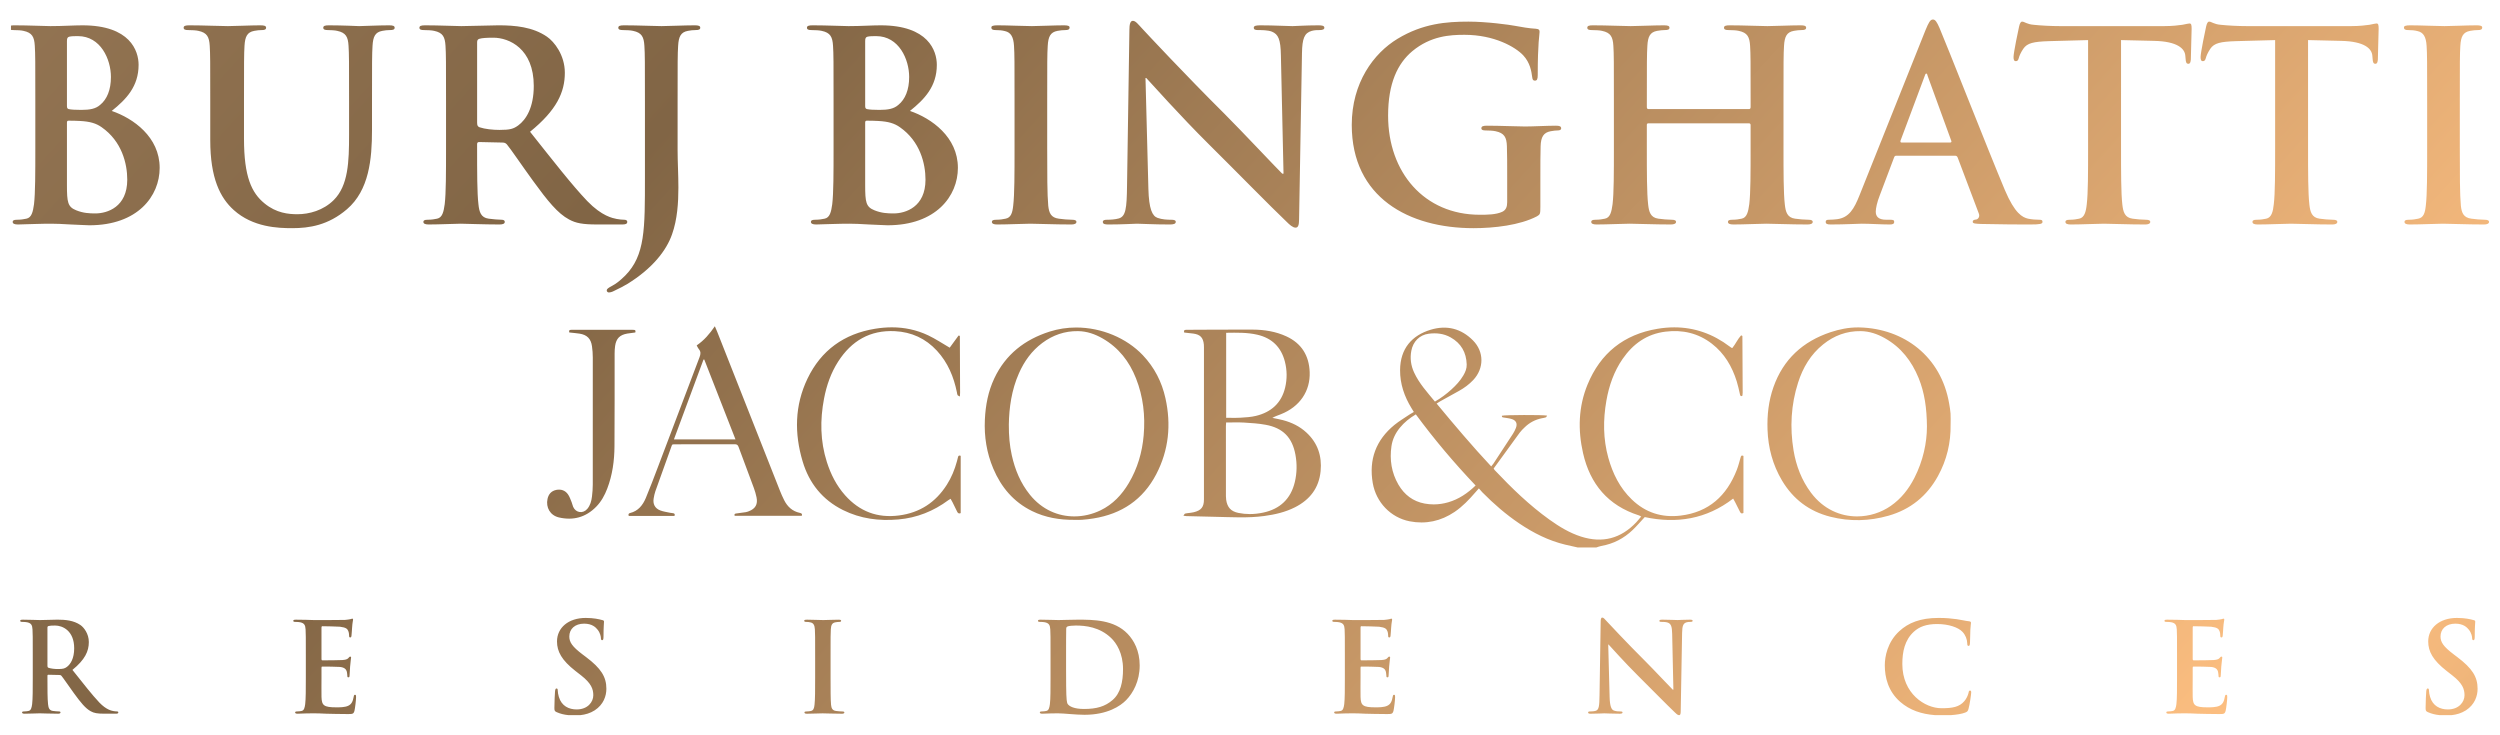
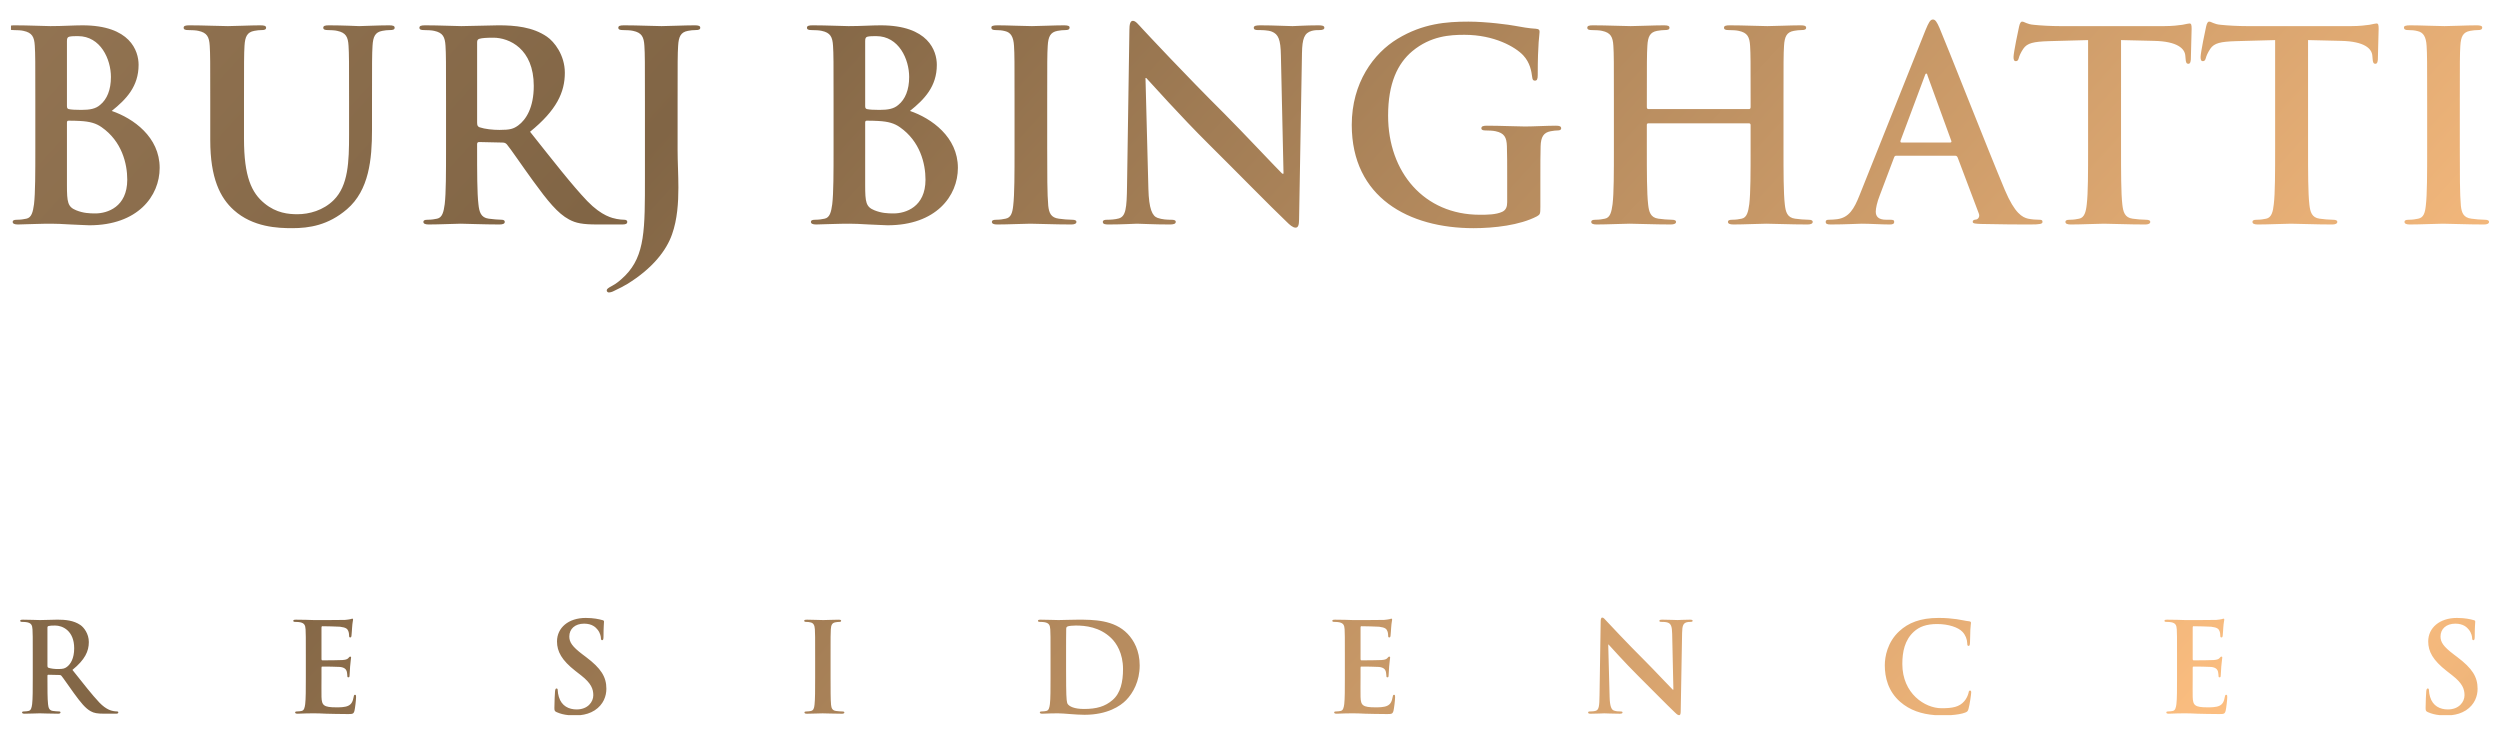
<svg xmlns="http://www.w3.org/2000/svg" xmlns:xlink="http://www.w3.org/1999/xlink" version="1.1" id="Layer_1" x="0px" y="0px" width="255.223px" height="75px" viewBox="0 0 255.223 75" enable-background="new 0 0 255.223 75" xml:space="preserve">
  <g>
    <defs>
      <path id="SVGID_1_" d="M4.956,68.177c-0.089-0.04-0.113-0.089-0.113-0.229v-3.86c0-0.103,0.024-0.153,0.113-0.177    c0.129-0.039,0.355-0.051,0.673-0.051c0.75,0,1.944,0.519,1.944,2.322c0,1.04-0.368,1.625-0.749,1.905    c-0.229,0.165-0.395,0.214-0.903,0.214C5.604,68.302,5.223,68.264,4.956,68.177 M4.08,63.302c-0.266,0-1.065-0.039-1.737-0.039    c-0.192,0-0.281,0.024-0.281,0.115c0,0.088,0.077,0.111,0.217,0.111c0.176,0,0.392,0.014,0.494,0.04    c0.42,0.091,0.521,0.294,0.545,0.724c0.027,0.407,0.027,0.762,0.027,2.689v2.234c0,1.169,0,2.171-0.064,2.708    c-0.051,0.367-0.114,0.645-0.367,0.696c-0.115,0.023-0.268,0.051-0.459,0.051c-0.152,0-0.202,0.036-0.202,0.1    c0,0.092,0.09,0.131,0.254,0.131c0.508,0,1.307-0.039,1.549-0.039c0.19,0,1.13,0.039,1.865,0.039c0.165,0,0.254-0.039,0.254-0.131    c0-0.063-0.051-0.1-0.151-0.1c-0.152,0-0.432-0.027-0.623-0.051c-0.381-0.052-0.457-0.329-0.496-0.696    c-0.062-0.537-0.062-1.539-0.062-2.718v-0.179c0-0.077,0.038-0.102,0.101-0.102l1.106,0.024c0.088,0,0.164,0.013,0.227,0.091    c0.165,0.189,0.75,1.054,1.256,1.75c0.712,0.979,1.194,1.574,1.74,1.868c0.33,0.18,0.648,0.242,1.358,0.242h1.207    c0.152,0,0.241-0.03,0.241-0.131c0-0.063-0.05-0.1-0.153-0.1c-0.102,0-0.216-0.012-0.355-0.036    c-0.189-0.04-0.712-0.13-1.422-0.865c-0.749-0.789-1.624-1.917-2.755-3.338c1.283-1.044,1.675-1.905,1.675-2.844    c0-0.851-0.507-1.498-0.863-1.74c-0.685-0.469-1.536-0.546-2.334-0.546C5.477,63.263,4.512,63.302,4.08,63.302 M84.055,63.302    c-0.368,0-1.167-0.039-1.65-0.039c-0.202,0-0.304,0.024-0.304,0.102c0,0.102,0.075,0.125,0.202,0.125    c0.154,0,0.317,0.014,0.457,0.053c0.28,0.063,0.407,0.281,0.431,0.711c0.026,0.407,0.026,0.762,0.026,2.689v2.234    c0,1.233,0,2.234-0.063,2.771c-0.038,0.366-0.114,0.582-0.368,0.634c-0.116,0.023-0.268,0.051-0.457,0.051    c-0.153,0-0.203,0.036-0.203,0.1c0,0.092,0.088,0.131,0.253,0.131c0.509,0,1.308-0.039,1.599-0.039    c0.345,0,1.145,0.039,1.981,0.039c0.14,0,0.242-0.039,0.242-0.131c0-0.063-0.064-0.1-0.204-0.1c-0.189,0-0.469-0.027-0.647-0.051    c-0.381-0.052-0.469-0.279-0.508-0.623c-0.05-0.547-0.05-1.548-0.05-2.781v-2.234c0-1.928,0-2.282,0.025-2.689    c0.025-0.444,0.127-0.661,0.47-0.724c0.152-0.026,0.254-0.04,0.38-0.04c0.129,0,0.204-0.023,0.204-0.125    c0-0.077-0.103-0.102-0.266-0.102C85.124,63.263,84.374,63.302,84.055,63.302 M109,71.871c-0.102-0.141-0.128-0.649-0.139-0.967    c-0.013-0.238-0.026-1.22-0.026-2.563v-1.602c0-1.001,0-2.104,0.013-2.538c0-0.138,0.038-0.202,0.152-0.252    c0.101-0.054,0.571-0.089,0.825-0.089c0.99,0,2.437,0.151,3.604,1.269c0.547,0.521,1.22,1.563,1.22,3.173    c0,1.309-0.254,2.466-1.066,3.162c-0.761,0.658-1.625,0.914-2.92,0.914C109.659,72.378,109.164,72.113,109,71.871 M108.073,63.302    c-0.356,0-1.156-0.039-1.83-0.039c-0.19,0-0.278,0.024-0.278,0.115c0,0.088,0.078,0.111,0.216,0.111    c0.178,0,0.392,0.014,0.494,0.04c0.419,0.091,0.521,0.294,0.547,0.724c0.026,0.407,0.026,0.762,0.026,2.689v2.234    c0,1.169,0,2.171-0.065,2.708c-0.05,0.367-0.113,0.645-0.366,0.696c-0.115,0.023-0.268,0.051-0.458,0.051    c-0.153,0-0.204,0.036-0.204,0.1c0,0.092,0.088,0.131,0.254,0.131c0.254,0,0.583-0.03,0.876-0.03    c0.306-0.009,0.585-0.009,0.724-0.009c0.317,0,0.762,0.039,1.243,0.075c0.483,0.035,1.004,0.075,1.461,0.075    c2.349,0,3.668-0.899,4.251-1.496c0.712-0.726,1.385-1.941,1.385-3.544c0-1.51-0.597-2.563-1.231-3.226    c-1.384-1.445-3.504-1.445-5.092-1.445C109.265,63.263,108.465,63.302,108.073,63.302 M35.768,63.212    c-0.103,0.026-0.306,0.051-0.548,0.075c-0.239,0.015-2.767,0.015-3.173,0.015c-0.179,0-0.468-0.015-0.8-0.025    c-0.317,0-0.685-0.014-1.028-0.014c-0.189,0-0.279,0.024-0.279,0.115c0,0.088,0.077,0.111,0.216,0.111    c0.177,0,0.393,0.014,0.494,0.04c0.42,0.091,0.521,0.294,0.547,0.724c0.025,0.407,0.025,0.762,0.025,2.689v2.234    c0,1.169,0,2.171-0.065,2.708c-0.05,0.367-0.112,0.645-0.366,0.696c-0.114,0.023-0.266,0.051-0.458,0.051    c-0.151,0-0.203,0.036-0.203,0.1c0,0.092,0.089,0.131,0.254,0.131c0.255,0,0.584-0.03,0.875-0.03    c0.306-0.009,0.585-0.009,0.725-0.009c0.379,0,0.775,0.009,1.319,0.039c0.546,0.01,1.245,0.036,2.199,0.036    c0.479,0,0.595,0,0.684-0.332c0.063-0.253,0.165-1.117,0.165-1.407c0-0.126,0-0.229-0.102-0.229c-0.089,0-0.115,0.05-0.138,0.189    c-0.09,0.521-0.244,0.789-0.573,0.938c-0.33,0.155-0.863,0.155-1.193,0.155c-1.295,0-1.497-0.192-1.524-1.067    c-0.011-0.367,0-1.535,0-1.969v-1c0-0.078,0.013-0.126,0.077-0.126c0.305,0,1.561,0.009,1.802,0.037    c0.471,0.049,0.649,0.243,0.712,0.494c0.037,0.164,0.037,0.329,0.05,0.458c0,0.063,0.025,0.111,0.114,0.111    c0.115,0,0.115-0.138,0.115-0.24c0-0.087,0.037-0.597,0.051-0.852c0.05-0.645,0.101-0.846,0.101-0.924    c0-0.077-0.038-0.102-0.088-0.102c-0.064,0-0.115,0.063-0.203,0.164c-0.116,0.127-0.305,0.165-0.61,0.189    c-0.292,0.027-1.752,0.027-2.031,0.027c-0.077,0-0.09-0.052-0.09-0.139v-3.213c0-0.09,0.027-0.129,0.09-0.129    c0.253,0,1.585,0.028,1.801,0.051c0.637,0.078,0.762,0.229,0.852,0.457c0.062,0.154,0.076,0.368,0.076,0.458    c0,0.114,0.025,0.181,0.115,0.181c0.088,0,0.112-0.078,0.125-0.142c0.027-0.153,0.051-0.711,0.065-0.84    c0.036-0.582,0.1-0.735,0.1-0.823c0-0.064-0.011-0.115-0.076-0.115C35.906,63.161,35.829,63.2,35.768,63.212 M141.843,63.212    c-0.102,0.026-0.306,0.051-0.547,0.075c-0.242,0.015-2.769,0.015-3.176,0.015c-0.178,0-0.468-0.015-0.799-0.025    c-0.317,0-0.686-0.014-1.028-0.014c-0.189,0-0.279,0.024-0.279,0.115c0,0.088,0.076,0.111,0.216,0.111    c0.178,0,0.396,0.014,0.495,0.04c0.419,0.091,0.522,0.294,0.547,0.724c0.024,0.407,0.024,0.762,0.024,2.689v2.234    c0,1.169,0,2.171-0.063,2.708c-0.05,0.367-0.114,0.645-0.365,0.696c-0.117,0.023-0.269,0.051-0.46,0.051    c-0.151,0-0.204,0.036-0.204,0.1c0,0.092,0.09,0.131,0.257,0.131c0.253,0,0.583-0.03,0.875-0.03    c0.306-0.009,0.583-0.009,0.723-0.009c0.379,0,0.774,0.009,1.32,0.039c0.546,0.01,1.245,0.036,2.196,0.036    c0.483,0,0.596,0,0.686-0.332c0.063-0.253,0.165-1.117,0.165-1.407c0-0.126,0-0.229-0.102-0.229c-0.091,0-0.114,0.05-0.139,0.189    c-0.09,0.521-0.242,0.789-0.572,0.938c-0.331,0.155-0.864,0.155-1.192,0.155c-1.295,0-1.499-0.192-1.523-1.067    c-0.014-0.367,0-1.535,0-1.969v-1c0-0.078,0.013-0.126,0.075-0.126c0.307,0,1.563,0.009,1.803,0.037    c0.472,0.049,0.648,0.243,0.711,0.494c0.036,0.164,0.036,0.329,0.052,0.458c0,0.063,0.024,0.111,0.114,0.111    c0.113,0,0.113-0.138,0.113-0.24c0-0.087,0.039-0.597,0.051-0.852c0.051-0.645,0.103-0.846,0.103-0.924    c0-0.077-0.039-0.102-0.09-0.102c-0.063,0-0.114,0.063-0.204,0.164c-0.112,0.127-0.303,0.165-0.609,0.189    c-0.29,0.027-1.75,0.027-2.031,0.027c-0.074,0-0.087-0.052-0.087-0.139v-3.213c0-0.09,0.024-0.129,0.087-0.129    c0.255,0,1.588,0.028,1.805,0.051c0.635,0.078,0.761,0.229,0.851,0.457c0.063,0.154,0.075,0.368,0.075,0.458    c0,0.114,0.027,0.181,0.114,0.181c0.09,0,0.114-0.078,0.128-0.142c0.023-0.153,0.051-0.711,0.063-0.84    c0.039-0.582,0.102-0.735,0.102-0.823c0-0.064-0.014-0.115-0.076-0.115C141.98,63.161,141.907,63.2,141.843,63.212     M226.797,63.212c-0.102,0.026-0.306,0.051-0.548,0.075c-0.241,0.015-2.768,0.015-3.174,0.015c-0.177,0-0.47-0.015-0.799-0.025    c-0.319,0-0.686-0.014-1.029-0.014c-0.19,0-0.279,0.024-0.279,0.115c0,0.088,0.076,0.111,0.215,0.111    c0.178,0,0.396,0.014,0.497,0.04c0.419,0.091,0.52,0.294,0.546,0.724c0.025,0.407,0.025,0.762,0.025,2.689v2.234    c0,1.169,0,2.171-0.063,2.708c-0.052,0.367-0.117,0.645-0.368,0.696c-0.116,0.023-0.269,0.051-0.46,0.051    c-0.15,0-0.202,0.036-0.202,0.1c0,0.092,0.089,0.131,0.257,0.131c0.251,0,0.582-0.03,0.874-0.03    c0.305-0.009,0.584-0.009,0.724-0.009c0.38,0,0.774,0.009,1.32,0.039c0.546,0.01,1.245,0.036,2.195,0.036    c0.482,0,0.598,0,0.686-0.332c0.063-0.253,0.165-1.117,0.165-1.407c0-0.126,0-0.229-0.102-0.229c-0.09,0-0.113,0.05-0.14,0.189    c-0.089,0.521-0.24,0.789-0.57,0.938c-0.331,0.155-0.863,0.155-1.193,0.155c-1.295,0-1.499-0.192-1.523-1.067    c-0.014-0.367,0-1.535,0-1.969v-1c0-0.078,0.013-0.126,0.075-0.126c0.306,0,1.563,0.009,1.801,0.037    c0.473,0.049,0.649,0.243,0.712,0.494c0.039,0.164,0.039,0.329,0.053,0.458c0,0.063,0.023,0.111,0.113,0.111    c0.114,0,0.114-0.138,0.114-0.24c0-0.087,0.038-0.597,0.05-0.852c0.053-0.645,0.103-0.846,0.103-0.924    c0-0.077-0.038-0.102-0.089-0.102c-0.063,0-0.115,0.063-0.203,0.164c-0.113,0.127-0.305,0.165-0.61,0.189    c-0.29,0.027-1.75,0.027-2.031,0.027c-0.074,0-0.087-0.052-0.087-0.139v-3.213c0-0.09,0.024-0.129,0.087-0.129    c0.255,0,1.587,0.028,1.804,0.051c0.635,0.078,0.762,0.229,0.851,0.457c0.063,0.154,0.075,0.368,0.075,0.458    c0,0.114,0.028,0.181,0.115,0.181c0.089,0,0.115-0.078,0.127-0.142c0.024-0.153,0.052-0.711,0.063-0.84    c0.038-0.582,0.103-0.735,0.103-0.823c0-0.064-0.013-0.115-0.076-0.115C226.934,63.161,226.859,63.2,226.797,63.212     M56.864,65.485c0,1.026,0.482,1.918,1.878,3.01l0.586,0.456c1.051,0.824,1.242,1.409,1.242,2.029c0,0.673-0.558,1.446-1.7,1.446    c-0.787,0-1.536-0.339-1.816-1.281c-0.063-0.215-0.113-0.479-0.113-0.646c0-0.103-0.013-0.215-0.128-0.215    c-0.103,0-0.138,0.14-0.152,0.329c-0.012,0.202-0.064,0.966-0.064,1.663c0,0.279,0.038,0.344,0.242,0.431    c0.37,0.165,0.755,0.258,1.195,0.301h1.216c0.498-0.054,1-0.195,1.461-0.49c0.913-0.598,1.193-1.474,1.193-2.208    c0-1.206-0.545-2.082-2.082-3.237l-0.356-0.268c-1.053-0.8-1.346-1.245-1.346-1.826c0-0.764,0.572-1.311,1.511-1.311    c0.826,0,1.193,0.383,1.384,0.624c0.266,0.33,0.33,0.723,0.33,0.837c0,0.153,0.039,0.228,0.128,0.228    c0.1,0,0.138-0.102,0.138-0.378c0-0.993,0.051-1.358,0.051-1.522c0-0.092-0.063-0.13-0.177-0.154    c-0.331-0.09-0.864-0.219-1.689-0.219C58.032,63.083,56.864,64.088,56.864,65.485 M193.903,64.432    c-1.219,1.117-1.485,2.613-1.485,3.479c0,1.231,0.329,2.654,1.575,3.743c0.973,0.847,2.164,1.248,3.557,1.354h1.618    c0.571-0.041,1.12-0.125,1.463-0.263c0.217-0.087,0.267-0.149,0.33-0.367c0.128-0.431,0.278-1.537,0.278-1.688    c0-0.102-0.024-0.19-0.113-0.19c-0.102,0-0.127,0.051-0.165,0.253c-0.05,0.229-0.215,0.596-0.433,0.838    c-0.507,0.585-1.192,0.712-2.321,0.712c-1.702,0-4-1.5-4-4.519c0-1.232,0.243-2.438,1.17-3.287    c0.557-0.511,1.28-0.789,2.386-0.789c1.168,0,2.156,0.344,2.576,0.789c0.317,0.328,0.482,0.773,0.494,1.164    c0,0.18,0.026,0.281,0.128,0.281c0.115,0,0.141-0.102,0.152-0.292c0.025-0.255,0.013-0.951,0.039-1.373    c0.023-0.444,0.063-0.594,0.063-0.695c0-0.078-0.051-0.141-0.19-0.154c-0.381-0.038-0.785-0.15-1.269-0.215    c-0.585-0.075-1.056-0.129-1.841-0.129C196.023,63.083,194.818,63.592,193.903,64.432 M247.894,65.485    c0,1.026,0.481,1.918,1.879,3.01l0.582,0.456c1.057,0.824,1.245,1.409,1.245,2.029c0,0.673-0.558,1.446-1.701,1.446    c-0.786,0-1.536-0.339-1.815-1.281c-0.064-0.215-0.113-0.479-0.113-0.646c0-0.103-0.013-0.215-0.127-0.215    c-0.103,0-0.14,0.14-0.153,0.329c-0.012,0.202-0.064,0.966-0.064,1.663c0,0.279,0.039,0.344,0.242,0.431    c0.373,0.165,0.756,0.258,1.195,0.301h1.217c0.498-0.054,0.999-0.195,1.462-0.49c0.913-0.598,1.191-1.474,1.191-2.208    c0-1.206-0.546-2.082-2.082-3.237l-0.355-0.268c-1.053-0.8-1.347-1.245-1.347-1.826c0-0.764,0.572-1.311,1.512-1.311    c0.825,0,1.192,0.383,1.386,0.624c0.265,0.33,0.328,0.723,0.328,0.837c0,0.153,0.039,0.228,0.127,0.228    c0.101,0,0.139-0.102,0.139-0.378c0-0.993,0.051-1.358,0.051-1.522c0-0.092-0.063-0.13-0.176-0.154    c-0.33-0.09-0.863-0.219-1.688-0.219C249.062,63.083,247.894,64.088,247.894,65.485 M163.411,63.479l-0.116,7.517    c-0.014,1.103-0.063,1.471-0.393,1.571c-0.177,0.054-0.406,0.065-0.571,0.065c-0.127,0-0.202,0.026-0.202,0.1    c0,0.116,0.114,0.131,0.279,0.131c0.657,0,1.254-0.039,1.37-0.039c0.24,0,0.749,0.039,1.572,0.039c0.181,0,0.293-0.03,0.293-0.131    c0-0.073-0.073-0.1-0.216-0.1c-0.202,0-0.443-0.012-0.659-0.09c-0.254-0.087-0.42-0.42-0.444-1.407l-0.141-5.334h0.038    c0.23,0.242,1.637,1.828,3.021,3.201c1.319,1.308,2.944,2.969,3.746,3.729c0.126,0.125,0.26,0.251,0.387,0.276h0.081    c0.088-0.024,0.128-0.141,0.128-0.388l0.141-8.015c0.013-0.71,0.114-0.976,0.468-1.076c0.153-0.04,0.255-0.04,0.383-0.04    c0.149,0,0.227-0.033,0.227-0.111c0-0.102-0.125-0.115-0.291-0.115c-0.622,0-1.104,0.039-1.244,0.039    c-0.268,0-0.876-0.039-1.535-0.039c-0.191,0-0.33,0.014-0.33,0.115c0,0.078,0.05,0.111,0.202,0.111c0.179,0,0.482,0,0.674,0.078    c0.304,0.125,0.418,0.367,0.432,1.141l0.125,5.702h-0.063c-0.216-0.203-1.929-2.032-2.793-2.894    c-1.854-1.841-3.783-3.912-3.935-4.076c-0.217-0.229-0.332-0.392-0.471-0.392C163.448,63.049,163.411,63.224,163.411,63.479" />
    </defs>
    <clipPath id="SVGID_2_">
      <use xlink:href="#SVGID_1_" overflow="visible" />
    </clipPath>
    <linearGradient id="SVGID_3_" gradientUnits="userSpaceOnUse" x1="-214.377" y1="469.589" x2="-213.377" y2="469.589" gradientTransform="matrix(341.276 288.4 288.4 -341.276 -62297.352 222021.734)">
      <stop offset="0" style="stop-color:#A78561" />
      <stop offset="0.278" style="stop-color:#816545" />
      <stop offset="0.627" style="stop-color:#FCBE80" />
      <stop offset="0.769" style="stop-color:#CC9B69" />
      <stop offset="1" style="stop-color:#816545" />
    </linearGradient>
    <polygon clip-path="url(#SVGID_2_)" fill="url(#SVGID_3_)" points="106.579,-60.63 257.843,67.198 148.417,196.688 -2.848,68.858     " />
  </g>
  <g>
    <defs>
-       <path id="SVGID_4_" d="M58.246,33.676c-0.153,0.013-0.168,0.11-0.125,0.266c0.359,0.041,0.701,0.066,1.038,0.118    c0.768,0.119,1.169,0.516,1.276,1.288c0.055,0.379,0.081,0.765,0.082,1.149c0.004,4.322,0.005,8.646-0.001,12.971    c0,0.41-0.033,0.822-0.082,1.23c-0.055,0.451-0.173,0.893-0.476,1.252c-0.435,0.516-1.17,0.412-1.443-0.203    c-0.067-0.148-0.09-0.318-0.154-0.469c-0.115-0.276-0.208-0.572-0.379-0.813c-0.285-0.404-0.712-0.549-1.198-0.45    C56.29,50.12,56,50.445,55.896,50.933c-0.188,0.871,0.269,1.684,1.165,1.892c1.453,0.339,2.746-0.01,3.806-1.095    c0.517-0.527,0.866-1.166,1.126-1.85c0.531-1.39,0.729-2.843,0.739-4.317c0.023-3.157,0.01-6.313,0.014-9.472    c0.001-0.26,0.013-0.522,0.051-0.78c0.113-0.761,0.483-1.129,1.25-1.258c0.267-0.045,0.539-0.074,0.812-0.111    c0.037-0.148,0.036-0.259-0.145-0.268c-0.083-0.004-0.166-0.003-0.247-0.003h-5.974c-0.039,0-0.077-0.001-0.115-0.001    C58.333,33.67,58.29,33.671,58.246,33.676 M126.425,52.363c-0.767-0.16-1.13-0.566-1.246-1.335    c-0.018-0.122-0.026-0.246-0.026-0.369c-0.001-2.389-0.001-4.775-0.001-7.164c0-0.096,0.01-0.19,0.021-0.362    c0.634,0,1.235-0.028,1.832,0.007c0.738,0.045,1.482,0.091,2.207,0.226c1.771,0.325,2.716,1.301,3.039,3.063    c0.17,0.929,0.155,1.859-0.063,2.778c-0.41,1.721-1.511,2.759-3.23,3.124c-0.453,0.097-0.91,0.149-1.37,0.149    C127.201,52.48,126.812,52.442,126.425,52.363 M125.178,42.65v-8.676c1.092-0.016,2.15-0.043,3.187,0.198    c1.48,0.343,2.428,1.262,2.808,2.742c0.227,0.879,0.235,1.769,0.027,2.646c-0.377,1.589-1.429,2.521-2.979,2.896    c-0.514,0.126-1.054,0.154-1.586,0.187c-0.185,0.013-0.37,0.017-0.556,0.017C125.784,42.661,125.485,42.65,125.178,42.65     M122.446,33.661c-0.454,0.002-0.906,0.009-1.359,0.01c-0.178,0-0.262,0.066-0.193,0.278c0.323,0.036,0.623,0.065,0.921,0.104    c0.715,0.095,1.014,0.407,1.086,1.119c0.009,0.095,0.01,0.191,0.01,0.288c0.002,5.175,0.002,10.351-0.001,15.525    c0,0.779-0.278,1.122-1.035,1.307c-0.161,0.039-0.324,0.054-0.486,0.078c-0.135,0.021-0.278,0.021-0.405,0.063    c-0.062,0.021-0.095,0.119-0.169,0.219c0.151,0.02,0.23,0.036,0.31,0.037c0.96,0.025,1.92,0.053,2.882,0.07    c1.685,0.032,3.373,0.148,5.056-0.081c1.094-0.148,2.157-0.391,3.148-0.894c1.517-0.771,2.442-1.963,2.61-3.687    c0.148-1.542-0.295-2.874-1.447-3.938c-0.69-0.64-1.513-1.035-2.416-1.272c-0.348-0.091-0.706-0.151-1.061-0.227    c0.28-0.162,0.572-0.255,0.856-0.367c1.957-0.77,3.024-2.379,2.952-4.31c-0.063-1.681-0.832-2.93-2.38-3.644    c-1.089-0.502-2.253-0.684-3.443-0.689c-0.401-0.001-0.802-0.002-1.202-0.002C125.269,33.648,123.857,33.657,122.446,33.661     M105.145,50.509c-0.962-1.188-1.526-2.56-1.854-4.04c-0.218-0.98-0.306-1.977-0.3-3.132c0.027-1.704,0.273-3.515,1.032-5.229    c0.541-1.225,1.301-2.287,2.384-3.096c1.078-0.803,2.289-1.225,3.642-1.207c0.914,0.01,1.751,0.307,2.532,0.757    c1.626,0.938,2.711,2.34,3.391,4.062c0.74,1.871,0.958,3.823,0.785,5.821c-0.15,1.731-0.627,3.366-1.516,4.868    c-0.707,1.193-1.627,2.179-2.893,2.789c-0.833,0.401-1.75,0.617-2.672,0.617C108.037,52.72,106.38,52.04,105.145,50.509     M107.15,33.854c-2.54,0.814-4.488,2.324-5.641,4.769c-0.63,1.334-0.898,2.756-0.965,4.222c-0.081,1.729,0.186,3.395,0.857,4.988    c0.807,1.913,2.076,3.416,3.964,4.342c1.356,0.667,2.808,0.906,4.307,0.896c0.262,0,0.524,0.016,0.782-0.005    c0.397-0.03,0.793-0.075,1.186-0.14c2.87-0.46,5.05-1.919,6.401-4.515c1.281-2.461,1.537-5.065,0.937-7.761    c-0.37-1.669-1.125-3.141-2.308-4.388c-1.665-1.753-4.212-2.826-6.803-2.827C108.956,33.436,108.037,33.57,107.15,33.854     M184.888,50.308c-0.968-1.292-1.525-2.759-1.787-4.334c-0.386-2.337-0.26-4.652,0.465-6.916c0.49-1.534,1.287-2.88,2.562-3.902    c1.118-0.9,2.394-1.374,3.839-1.351c0.885,0.012,1.696,0.294,2.46,0.724c1.65,0.928,2.738,2.338,3.444,4.067    c0.608,1.495,0.832,3.063,0.849,4.943c0,1.663-0.394,3.512-1.278,5.244c-0.582,1.142-1.355,2.129-2.418,2.866    c-0.977,0.681-2.192,1.071-3.437,1.071C187.898,52.721,186.159,52.001,184.888,50.308 M186.881,33.912    c-2.828,0.944-4.827,2.765-5.829,5.604c-0.493,1.4-0.659,2.857-0.607,4.336c0.063,1.858,0.528,3.606,1.481,5.208    c1.137,1.907,2.784,3.151,4.94,3.695c1.984,0.501,3.974,0.453,5.936-0.109c2.231-0.638,3.912-1.998,5.035-4.031    c0.907-1.644,1.329-3.415,1.298-5.288c0-0.371,0.019-0.742-0.005-1.11c-0.024-0.341-0.084-0.681-0.143-1.019    c-0.819-4.813-4.617-7.644-9.117-7.771c-0.067-0.001-0.134-0.002-0.201-0.002C188.717,33.425,187.786,33.611,186.881,33.912     M145.449,51.41c-1.188-0.216-2.077-0.894-2.683-1.93c-0.709-1.22-0.915-2.545-0.713-3.929c0.102-0.703,0.408-1.332,0.86-1.885    c0.447-0.548,0.988-0.981,1.627-1.364c1.894,2.57,3.918,4.964,6.104,7.262c-0.823,0.793-1.718,1.401-2.795,1.714    c-0.488,0.142-0.986,0.216-1.485,0.216C146.059,51.494,145.753,51.465,145.449,51.41 M144.362,38.022    c-0.324-0.703-0.427-1.439-0.282-2.208c0.174-0.939,0.836-1.624,1.779-1.745c0.774-0.099,1.538-0.018,2.234,0.375    c1.075,0.604,1.604,1.54,1.641,2.761c0.015,0.411-0.139,0.778-0.344,1.127c-0.322,0.55-0.753,1.009-1.223,1.436    c-0.507,0.461-1.053,0.87-1.677,1.23C145.705,40.047,144.878,39.145,144.362,38.022 M169.219,33.566    c-3.433,0.571-5.831,2.485-7.149,5.698c-0.934,2.271-0.994,4.634-0.457,6.999c0.718,3.158,2.558,5.352,5.703,6.353    c0.07,0.021,0.134,0.066,0.229,0.117c-0.184,0.217-0.335,0.412-0.501,0.59c-1.571,1.659-3.45,2.153-5.627,1.461    c-1.175-0.374-2.22-1.009-3.217-1.722c-2.065-1.475-3.875-3.237-5.615-5.074c-0.035-0.037-0.056-0.089-0.101-0.155    c0.89-1.226,1.772-2.448,2.665-3.666c0.146-0.198,0.327-0.37,0.505-0.542c0.493-0.483,1.08-0.79,1.759-0.927    c0.135-0.026,0.273-0.041,0.4-0.09c0.054-0.019,0.08-0.107,0.13-0.178c-0.457-0.09-4.32-0.073-4.613,0.012    c-0.034,0.169,0.084,0.165,0.197,0.185c0.281,0.049,0.573,0.073,0.842,0.166c0.422,0.146,0.554,0.469,0.392,0.89    c-0.081,0.204-0.177,0.404-0.295,0.588c-0.664,1.026-1.335,2.046-2.006,3.066c-0.057,0.088-0.131,0.166-0.223,0.282    c-1.949-2.084-3.765-4.237-5.575-6.421c0.156-0.098,0.26-0.167,0.368-0.228c0.635-0.352,1.271-0.702,1.907-1.056    c0.543-0.302,1.042-0.665,1.469-1.121c1.112-1.187,1.116-2.882-0.031-4.039c-1.207-1.217-2.677-1.586-4.313-1.093    c-1.907,0.576-3.114,1.909-3.129,4.124c-0.008,1.42,0.438,2.696,1.168,3.889c0.077,0.124,0.152,0.248,0.236,0.385    c-0.163,0.095-0.296,0.163-0.42,0.247c-0.522,0.355-1.07,0.678-1.558,1.074c-1.887,1.54-2.629,3.532-2.217,5.932    c0.339,1.97,1.834,3.53,3.766,3.909c1.651,0.322,3.19-0.014,4.589-0.958c0.816-0.553,1.485-1.259,2.124-1.999    c0.103-0.123,0.213-0.24,0.355-0.401c0.141,0.156,0.243,0.284,0.357,0.401c1.16,1.177,2.403,2.255,3.775,3.181    c1.443,0.972,2.979,1.75,4.684,2.159c0.424,0.102,0.852,0.193,1.278,0.289h1.896c0.168-0.052,0.331-0.124,0.503-0.153    c1.242-0.216,2.313-0.771,3.215-1.639c0.424-0.406,0.807-0.858,1.227-1.311c3.255,0.697,6.299,0.215,9.027-1.889    c0.081,0.146,0.149,0.264,0.209,0.383c0.162,0.316,0.326,0.636,0.481,0.957c0.079,0.163,0.175,0.237,0.359,0.127v-5.823    c-0.217-0.103-0.25,0.025-0.293,0.171c-0.122,0.423-0.227,0.851-0.386,1.258c-1.03,2.639-2.848,4.315-5.741,4.665    c-1.92,0.232-3.586-0.306-4.978-1.647c-1.223-1.176-1.947-2.64-2.396-4.252c-0.536-1.93-0.541-3.879-0.198-5.836    c0.268-1.529,0.769-2.976,1.659-4.263c1.065-1.541,2.479-2.549,4.375-2.782c1.734-0.215,3.333,0.15,4.73,1.227    c1.288,0.992,2.068,2.33,2.545,3.855c0.135,0.433,0.226,0.876,0.327,1.317c0.027,0.12,0.056,0.218,0.211,0.172l0.046-0.063    c0.012-0.095,0.021-0.189,0.021-0.286c-0.009-1.919-0.02-3.842-0.029-5.762l-0.022-0.034c-0.011-0.007-0.024-0.01-0.11-0.047    c-0.349,0.378-0.564,0.884-0.895,1.291c-0.043-0.011-0.072-0.012-0.096-0.026c-0.056-0.037-0.111-0.077-0.167-0.119    c-1.727-1.309-3.62-1.964-5.669-1.964C170.367,33.42,169.799,33.468,169.219,33.566 M89.332,33.563    c-3.167,0.516-5.503,2.196-6.893,5.086c-1.316,2.74-1.354,5.597-0.494,8.47c0.664,2.221,2.025,3.912,4.117,4.953    c1.78,0.886,3.679,1.131,5.647,0.959c1.897-0.165,3.591-0.843,5.115-1.974c0.062-0.047,0.133-0.084,0.221-0.137    c0.072,0.13,0.134,0.23,0.189,0.339c0.16,0.32,0.318,0.638,0.473,0.96c0.073,0.154,0.164,0.256,0.37,0.167v-5.852    c-0.149-0.058-0.236-0.021-0.27,0.114c-0.039,0.147-0.071,0.293-0.111,0.439c-0.232,0.853-0.562,1.664-1.039,2.409    c-1.146,1.795-2.758,2.854-4.887,3.128c-2.204,0.285-4.024-0.413-5.494-2.061c-0.883-0.991-1.466-2.147-1.865-3.405    c-0.677-2.131-0.702-4.29-0.284-6.47c0.258-1.346,0.701-2.626,1.445-3.783c1.355-2.105,3.247-3.227,5.794-3.096    c1.692,0.087,3.135,0.747,4.289,2c1.111,1.207,1.715,2.661,2.037,4.25c0.019,0.095,0.021,0.199,0.067,0.277    c0.034,0.057,0.126,0.079,0.238,0.143c0.008-0.184,0.019-0.291,0.018-0.399c-0.008-1.92-0.014-3.843-0.024-5.763l-0.02-0.034    l-0.038-0.018l-0.078-0.002c-0.306,0.415-0.609,0.834-0.9,1.232c-0.746-0.433-1.444-0.902-2.196-1.259    c-1.195-0.567-2.439-0.819-3.714-0.819C90.479,33.419,89.907,33.468,89.332,33.563 M71.819,36.709l0.079-0.006    c1.055,2.699,2.11,5.398,3.188,8.155H68.8C69.816,42.115,70.818,39.413,71.819,36.709 M71.124,35.261    c0.079,0.14,0.129,0.273,0.214,0.374c0.226,0.263,0.199,0.513,0.079,0.827c-1.427,3.743-2.837,7.491-4.257,11.236    c-0.4,1.051-0.794,2.104-1.229,3.141c-0.308,0.731-0.775,1.331-1.605,1.535c-0.151,0.035-0.202,0.129-0.138,0.295h4.665    c0.071-0.15,0.026-0.239-0.104-0.271c-0.104-0.027-0.217-0.022-0.324-0.046c-0.347-0.077-0.707-0.12-1.034-0.249    c-0.536-0.208-0.759-0.662-0.657-1.227c0.043-0.242,0.089-0.488,0.17-0.718c0.556-1.565,1.119-3.125,1.682-4.688    c0.012-0.037,0.046-0.063,0.069-0.092c0.047-0.008,0.088-0.019,0.128-0.019c2.074-0.002,4.149,0,6.223-0.007    c0.209-0.001,0.319,0.064,0.393,0.27c0.515,1.403,1.048,2.8,1.564,4.203c0.113,0.308,0.206,0.627,0.271,0.946    c0.148,0.709-0.11,1.164-0.791,1.424c-0.102,0.039-0.207,0.074-0.314,0.092c-0.325,0.051-0.65,0.096-0.977,0.135    c-0.137,0.016-0.206,0.064-0.152,0.238h6.849c0.085-0.225-0.053-0.269-0.216-0.306c-0.738-0.163-1.239-0.624-1.571-1.279    c-0.162-0.318-0.307-0.645-0.438-0.977c-2.143-5.422-4.281-10.844-6.421-16.267c-0.062-0.156-0.135-0.311-0.225-0.524    C72.441,34.091,71.874,34.753,71.124,35.261" />
-     </defs>
+       </defs>
    <clipPath id="SVGID_5_">
      <use xlink:href="#SVGID_4_" overflow="visible" />
    </clipPath>
    <linearGradient id="SVGID_6_" gradientUnits="userSpaceOnUse" x1="-214.377" y1="469.662" x2="-213.377" y2="469.662" gradientTransform="matrix(341.276 288.4 288.4 -341.276 -62306.852 222032.922)">
      <stop offset="0" style="stop-color:#A78561" />
      <stop offset="0.278" style="stop-color:#816545" />
      <stop offset="0.627" style="stop-color:#FCBE80" />
      <stop offset="0.769" style="stop-color:#CC9B69" />
      <stop offset="1" style="stop-color:#816545" />
    </linearGradient>
-     <polygon clip-path="url(#SVGID_5_)" fill="url(#SVGID_6_)" points="115.475,-37.557 210.37,42.636 139.399,126.618 44.504,46.425     " />
  </g>
  <g>
    <defs>
      <path id="SVGID_7_" d="M7.774,21.467c-0.859-0.351-0.94-0.808-0.94-2.583V12.51c0-0.136,0.055-0.189,0.162-0.189    c0.403,0,0.672,0,1.155,0.028c1.048,0.054,1.667,0.242,2.232,0.643c2.045,1.428,2.609,3.687,2.609,5.352    c0,2.798-2.044,3.445-3.253,3.445C9.121,21.789,8.502,21.761,7.774,21.467 M7.021,11.138c-0.106-0.027-0.187-0.081-0.187-0.296    V4.2c0-0.298,0.055-0.403,0.243-0.457c0.267-0.055,0.509-0.055,0.885-0.055c2.314,0,3.363,2.368,3.363,4.17    c0,1.316-0.403,2.284-1.102,2.849c-0.458,0.404-1.048,0.512-1.937,0.512C7.668,11.219,7.265,11.191,7.021,11.138 M5.142,2.666    c-0.539,0-2.234-0.081-3.659-0.081c-0.151,0-0.271,0.008-0.363,0.027v0.441C1.184,3.065,1.259,3.07,1.348,3.07    c0.377,0,0.833,0.026,1.049,0.081C3.284,3.339,3.5,3.769,3.552,4.682c0.054,0.862,0.054,1.615,0.054,5.704v4.733    c0,2.473,0,4.596-0.134,5.727c-0.108,0.78-0.242,1.374-0.78,1.479c-0.242,0.054-0.565,0.109-0.967,0.109    c-0.323,0-0.431,0.08-0.431,0.214c0,0.189,0.188,0.269,0.538,0.269c0.537,0,1.237-0.054,1.855-0.054    c0.645-0.026,1.237-0.026,1.534-0.026c0.403,0,1.21,0.026,2.017,0.08c0.78,0.026,1.56,0.081,1.882,0.081    c4.948,0,7.18-2.986,7.18-5.862c0-3.148-2.689-5.057-4.894-5.811c1.479-1.183,2.743-2.5,2.743-4.705    c0-1.426-0.86-4.035-5.728-4.035C7.507,2.585,6.458,2.666,5.142,2.666 M36.66,2.666c-0.027,0-1.721-0.081-3.092-0.081    c-0.378,0-0.566,0.054-0.566,0.244c0,0.187,0.163,0.241,0.457,0.241c0.297,0,0.754,0.026,0.969,0.081    c0.887,0.188,1.103,0.618,1.155,1.531c0.054,0.862,0.054,1.615,0.054,5.704v3.361c0,2.771-0.081,5.192-1.559,6.67    c-1.076,1.075-2.527,1.453-3.71,1.453c-0.916,0-2.153-0.109-3.363-1.105c-1.318-1.073-2.096-2.715-2.096-6.615v-3.764    c0-4.089,0-4.842,0.052-5.704c0.055-0.939,0.27-1.397,0.995-1.531c0.323-0.055,0.484-0.081,0.78-0.081    c0.269,0,0.43-0.054,0.43-0.241c0-0.19-0.187-0.244-0.591-0.244c-0.967,0-2.663,0.081-3.308,0.081    c-0.807,0-2.502-0.081-3.928-0.081c-0.403,0-0.59,0.054-0.59,0.244c0,0.187,0.162,0.241,0.456,0.241    c0.377,0,0.835,0.026,1.051,0.081c0.885,0.188,1.102,0.618,1.156,1.531c0.053,0.862,0.053,1.615,0.053,5.704v3.926    c0,3.898,1.022,5.889,2.394,7.126c1.962,1.775,4.544,1.856,5.971,1.856c1.748,0,3.683-0.296,5.594-1.936    c2.257-1.937,2.554-5.111,2.554-8.095v-2.877c0-4.089,0-4.842,0.054-5.704c0.053-0.939,0.268-1.397,0.995-1.531    c0.323-0.055,0.484-0.081,0.779-0.081c0.323,0,0.484-0.054,0.484-0.241c0-0.19-0.188-0.244-0.564-0.244    C38.677,2.585,36.984,2.666,36.66,2.666 M48.951,12.992c-0.188-0.079-0.242-0.187-0.242-0.482V4.335    c0-0.216,0.054-0.324,0.242-0.377c0.269-0.081,0.753-0.109,1.425-0.109c1.588,0,4.116,1.104,4.116,4.922    c0,2.207-0.781,3.443-1.588,4.034c-0.483,0.351-0.833,0.458-1.909,0.458C50.323,13.263,49.516,13.182,48.951,12.992 M47.096,2.666    c-0.565,0-2.261-0.081-3.685-0.081c-0.403,0-0.592,0.054-0.592,0.244c0,0.187,0.162,0.241,0.458,0.241    c0.377,0,0.834,0.026,1.048,0.081c0.888,0.188,1.103,0.618,1.157,1.531c0.054,0.862,0.054,1.615,0.054,5.704v4.733    c0,2.473,0,4.596-0.135,5.727c-0.107,0.78-0.242,1.374-0.78,1.479c-0.241,0.054-0.564,0.109-0.967,0.109    c-0.323,0-0.431,0.08-0.431,0.214c0,0.189,0.188,0.269,0.538,0.269c1.074,0,2.77-0.08,3.28-0.08c0.404,0,2.394,0.08,3.954,0.08    c0.35,0,0.538-0.08,0.538-0.269c0-0.134-0.108-0.214-0.322-0.214c-0.323,0-0.914-0.055-1.319-0.109    c-0.806-0.105-0.967-0.699-1.048-1.479c-0.135-1.131-0.135-3.254-0.135-5.755v-0.376c0-0.162,0.081-0.214,0.216-0.214l2.339,0.052    c0.188,0,0.348,0.029,0.484,0.189c0.35,0.404,1.587,2.232,2.663,3.71c1.505,2.072,2.529,3.337,3.685,3.954    c0.698,0.377,1.371,0.511,2.877,0.511h2.555c0.323,0,0.511-0.054,0.511-0.269c0-0.134-0.108-0.214-0.323-0.214    s-0.457-0.028-0.753-0.079c-0.404-0.084-1.506-0.271-3.012-1.831c-1.586-1.667-3.443-4.061-5.837-7.072    c2.717-2.207,3.551-4.035,3.551-6.025c0-1.802-1.077-3.173-1.83-3.684c-1.451-0.996-3.252-1.158-4.947-1.158    C50.054,2.585,48.01,2.666,47.096,2.666 M67.535,2.666c-0.7,0-2.393-0.081-3.819-0.081c-0.404,0-0.593,0.054-0.593,0.244    c0,0.187,0.164,0.241,0.459,0.241c0.377,0,0.833,0.026,1.049,0.081c0.887,0.188,1.102,0.618,1.155,1.531    c0.055,0.862,0.055,1.615,0.055,5.704v7.718c0,5.271,0.027,7.959-2.016,10.032c-0.538,0.537-0.942,0.833-1.292,1.021    c-0.457,0.243-0.592,0.35-0.592,0.485c0,0.134,0.108,0.215,0.215,0.215c0.135,0,0.35-0.055,0.538-0.161    c0.565-0.27,0.995-0.485,1.345-0.702c2.583-1.586,4.007-3.441,4.573-5.081c0.537-1.507,0.645-3.228,0.645-4.76    c0-1.345-0.081-2.635-0.081-3.793v-4.974c0-4.089,0-4.842,0.054-5.704c0.053-0.939,0.27-1.397,0.994-1.531    c0.324-0.055,0.485-0.081,0.781-0.081c0.323,0,0.484-0.054,0.484-0.241c0-0.19-0.188-0.244-0.564-0.244    C69.875,2.585,68.181,2.666,67.535,2.666 M89.266,21.467c-0.86-0.351-0.941-0.808-0.941-2.583V12.51    c0-0.136,0.054-0.189,0.159-0.189c0.405,0,0.676,0,1.158,0.028c1.049,0.054,1.669,0.242,2.234,0.643    c2.043,1.428,2.607,3.687,2.607,5.352c0,2.798-2.044,3.445-3.253,3.445C90.61,21.789,89.992,21.761,89.266,21.467 M88.513,11.138    c-0.107-0.027-0.188-0.081-0.188-0.296V4.2c0-0.298,0.054-0.403,0.242-0.457c0.269-0.055,0.511-0.055,0.887-0.055    c2.314,0,3.362,2.368,3.362,4.17c0,1.316-0.404,2.284-1.103,2.849c-0.457,0.404-1.049,0.512-1.936,0.512    C89.16,11.219,88.755,11.191,88.513,11.138 M86.63,2.666c-0.539,0-2.232-0.081-3.657-0.081c-0.403,0-0.591,0.054-0.591,0.244    c0,0.187,0.161,0.241,0.457,0.241c0.376,0,0.834,0.026,1.049,0.081c0.887,0.188,1.102,0.618,1.156,1.531    c0.054,0.862,0.054,1.615,0.054,5.704v4.733c0,2.473,0,4.596-0.135,5.727c-0.107,0.78-0.242,1.374-0.78,1.479    c-0.243,0.054-0.564,0.109-0.968,0.109c-0.324,0-0.43,0.08-0.43,0.214c0,0.189,0.188,0.269,0.536,0.269    c0.539,0,1.239-0.054,1.858-0.054c0.644-0.026,1.237-0.026,1.532-0.026c0.403,0,1.21,0.026,2.017,0.08    c0.78,0.026,1.56,0.081,1.882,0.081c4.95,0,7.181-2.986,7.181-5.862c0-3.148-2.69-5.057-4.895-5.811    c1.481-1.183,2.744-2.5,2.744-4.705c0-1.426-0.86-4.035-5.729-4.035C88.998,2.585,87.948,2.666,86.63,2.666 M105.349,2.666    c-0.78,0-2.475-0.081-3.498-0.081c-0.429,0-0.643,0.054-0.643,0.216c0,0.215,0.16,0.269,0.429,0.269    c0.324,0,0.672,0.026,0.968,0.107c0.592,0.135,0.861,0.592,0.915,1.505c0.054,0.862,0.054,1.615,0.054,5.704v4.733    c0,2.608,0,4.732-0.135,5.863c-0.081,0.779-0.242,1.238-0.781,1.343c-0.241,0.054-0.563,0.109-0.966,0.109    c-0.324,0-0.431,0.08-0.431,0.214c0,0.189,0.188,0.269,0.537,0.269c1.076,0,2.771-0.08,3.39-0.08c0.725,0,2.421,0.08,4.195,0.08    c0.296,0,0.511-0.08,0.511-0.269c0-0.134-0.135-0.214-0.431-0.214c-0.404,0-0.995-0.055-1.37-0.109    c-0.807-0.105-0.996-0.591-1.078-1.317c-0.107-1.157-0.107-3.281-0.107-5.889v-4.733c0-4.089,0-4.842,0.054-5.704    c0.053-0.939,0.27-1.397,0.996-1.531c0.323-0.055,0.538-0.081,0.807-0.081c0.268,0,0.429-0.054,0.429-0.269    c0-0.162-0.215-0.216-0.565-0.216C107.609,2.585,106.021,2.666,105.349,2.666 M180.438,2.666c-0.725,0-2.419-0.081-3.87-0.081    c-0.378,0-0.566,0.054-0.566,0.244c0,0.187,0.162,0.241,0.458,0.241c0.376,0,0.833,0.026,1.048,0.081    c0.888,0.188,1.104,0.618,1.158,1.531c0.053,0.862,0.053,1.615,0.053,5.704v0.563c0,0.135-0.08,0.189-0.161,0.189h-10.274    c-0.08,0-0.159-0.054-0.159-0.189v-0.563c0-4.089,0-4.842,0.054-5.704c0.051-0.939,0.268-1.397,0.993-1.531    c0.323-0.055,0.565-0.081,0.779-0.081c0.324,0,0.485-0.054,0.485-0.241c0-0.19-0.188-0.244-0.564-0.244    c-1.05,0-2.743,0.081-3.39,0.081c-0.726,0-2.42-0.081-3.873-0.081c-0.378,0-0.563,0.054-0.563,0.244    c0,0.187,0.162,0.241,0.457,0.241c0.377,0,0.835,0.026,1.049,0.081c0.888,0.188,1.102,0.618,1.156,1.531    c0.054,0.862,0.054,1.615,0.054,5.704v4.733c0,2.473,0,4.596-0.135,5.727c-0.106,0.78-0.241,1.374-0.78,1.479    c-0.243,0.054-0.564,0.109-0.967,0.109c-0.324,0-0.432,0.08-0.432,0.214c0,0.189,0.189,0.269,0.537,0.269    c1.077,0,2.771-0.08,3.392-0.08c0.752,0,2.445,0.08,4.195,0.08c0.32,0,0.537-0.08,0.537-0.269c0-0.134-0.136-0.214-0.431-0.214    c-0.403,0-0.995-0.055-1.372-0.109c-0.806-0.105-0.967-0.699-1.048-1.451c-0.134-1.159-0.134-3.282-0.134-5.755v-2.367    c0-0.136,0.079-0.161,0.159-0.161h10.274c0.081,0,0.161,0.054,0.161,0.161v2.367c0,2.473,0,4.596-0.135,5.727    c-0.107,0.78-0.243,1.374-0.78,1.479c-0.241,0.054-0.563,0.109-0.968,0.109c-0.321,0-0.43,0.08-0.43,0.214    c0,0.189,0.188,0.269,0.563,0.269c1.05,0,2.744-0.08,3.362-0.08c0.754,0,2.449,0.08,4.195,0.08c0.322,0,0.537-0.08,0.537-0.269    c0-0.134-0.135-0.214-0.428-0.214c-0.404,0-0.997-0.055-1.373-0.109c-0.808-0.105-0.969-0.699-1.05-1.451    c-0.135-1.159-0.135-3.282-0.135-5.755v-4.733c0-4.089,0-4.842,0.054-5.704c0.056-0.939,0.271-1.397,0.996-1.531    c0.324-0.055,0.566-0.081,0.781-0.081c0.322,0,0.481-0.054,0.481-0.241c0-0.19-0.186-0.244-0.562-0.244    C182.781,2.585,181.085,2.666,180.438,2.666 M249.56,2.666c-0.779,0-2.474-0.081-3.497-0.081c-0.43,0-0.645,0.054-0.645,0.216    c0,0.215,0.161,0.269,0.431,0.269c0.322,0,0.672,0.026,0.967,0.107c0.594,0.135,0.86,0.592,0.914,1.505    c0.056,0.862,0.056,1.615,0.056,5.704v4.733c0,2.608,0,4.732-0.136,5.863c-0.08,0.779-0.24,1.238-0.778,1.343    c-0.244,0.054-0.566,0.109-0.968,0.109c-0.324,0-0.432,0.08-0.432,0.214c0,0.189,0.189,0.269,0.537,0.269    c1.077,0,2.771-0.08,3.389-0.08c0.728,0,2.422,0.08,4.197,0.08c0.294,0,0.509-0.08,0.509-0.269c0-0.134-0.134-0.214-0.428-0.214    c-0.406,0-0.996-0.055-1.373-0.109c-0.807-0.105-0.994-0.591-1.075-1.317c-0.108-1.157-0.108-3.281-0.108-5.889v-4.733    c0-4.089,0-4.842,0.053-5.704c0.056-0.939,0.271-1.397,0.997-1.531c0.323-0.055,0.538-0.081,0.805-0.081    c0.271,0,0.432-0.054,0.432-0.269c0-0.162-0.215-0.216-0.563-0.216C251.82,2.585,250.233,2.666,249.56,2.666 M142.678,3.958    C140.233,5.436,138,8.448,138,12.752c0,7.422,5.835,10.542,12.423,10.542c2.1,0,4.734-0.296,6.482-1.21    c0.324-0.189,0.35-0.242,0.35-0.968v-2.961c0-1.341,0-2.418,0.026-3.225c0.027-0.942,0.297-1.397,1.023-1.533    c0.32-0.053,0.511-0.081,0.726-0.081c0.188,0,0.348-0.053,0.348-0.214c0-0.215-0.188-0.27-0.537-0.27    c-0.887,0-2.313,0.081-3.145,0.081c-0.809,0-2.501-0.081-3.901-0.081c-0.376,0-0.563,0.055-0.563,0.27    c0,0.161,0.161,0.214,0.402,0.214c0.376,0,0.833,0.028,1.048,0.081c0.89,0.187,1.13,0.618,1.156,1.533    c0.029,0.807,0.029,1.83,0.029,3.174v2.528c0,0.458-0.108,0.806-0.512,0.994c-0.646,0.298-1.587,0.298-2.287,0.298    c-5.674,0-9.358-4.332-9.358-10.114c0-3.308,0.967-5.324,2.474-6.588c1.883-1.56,3.848-1.668,5.326-1.668    c3.038,0,5.191,1.237,5.997,2.097c0.699,0.753,0.833,1.614,0.915,2.232c0.026,0.217,0.079,0.351,0.268,0.351    c0.215,0,0.296-0.134,0.296-0.565c0-3.364,0.188-4.115,0.188-4.411c0-0.188-0.054-0.296-0.376-0.323    c-0.618-0.026-1.561-0.188-2.125-0.296c-0.539-0.108-2.904-0.431-4.76-0.431C147.656,2.208,145.26,2.397,142.678,3.958     M206.125,2.72c-0.054,0.215-0.565,2.664-0.565,3.094c0,0.293,0.057,0.429,0.243,0.429c0.16,0,0.243-0.107,0.295-0.322    c0.055-0.216,0.189-0.537,0.458-0.942c0.404-0.593,1.049-0.725,2.609-0.779l4.007-0.108v11.027c0,2.473,0,4.596-0.135,5.727    c-0.08,0.78-0.242,1.374-0.779,1.479c-0.243,0.054-0.564,0.109-0.969,0.109c-0.322,0-0.431,0.08-0.431,0.214    c0,0.189,0.188,0.269,0.539,0.269c1.074,0,2.769-0.08,3.388-0.08c0.752,0,2.446,0.08,4.223,0.08c0.295,0,0.512-0.08,0.512-0.269    c0-0.134-0.136-0.214-0.431-0.214c-0.405,0-0.997-0.055-1.372-0.109c-0.807-0.105-0.967-0.699-1.05-1.451    c-0.132-1.159-0.132-3.282-0.132-5.755V4.092l3.388,0.081c2.393,0.053,3.119,0.806,3.173,1.506l0.027,0.296    c0.026,0.403,0.081,0.537,0.296,0.537c0.161,0,0.215-0.161,0.242-0.431c0-0.697,0.08-2.554,0.08-3.119    c0-0.404-0.026-0.565-0.216-0.565c-0.106,0-0.321,0.055-0.727,0.134c-0.402,0.054-0.996,0.135-1.854,0.135h-10.651    c-0.888,0-1.91-0.053-2.689-0.135c-0.674-0.054-0.94-0.323-1.155-0.323C206.287,2.208,206.206,2.372,206.125,2.72 M225.219,2.72    c-0.054,0.215-0.563,2.664-0.563,3.094c0,0.293,0.054,0.429,0.241,0.429c0.16,0,0.241-0.107,0.296-0.322    c0.055-0.216,0.188-0.537,0.456-0.942c0.404-0.593,1.05-0.725,2.609-0.779l4.008-0.108v11.027c0,2.473,0,4.596-0.136,5.727    c-0.079,0.78-0.241,1.374-0.778,1.479c-0.244,0.054-0.565,0.109-0.97,0.109c-0.322,0-0.43,0.08-0.43,0.214    c0,0.189,0.187,0.269,0.539,0.269c1.073,0,2.769-0.08,3.388-0.08c0.753,0,2.447,0.08,4.222,0.08c0.297,0,0.514-0.08,0.514-0.269    c0-0.134-0.137-0.214-0.433-0.214c-0.404,0-0.994-0.055-1.372-0.109c-0.806-0.105-0.967-0.699-1.049-1.451    c-0.133-1.159-0.133-3.282-0.133-5.755V4.092l3.389,0.081c2.394,0.053,3.118,0.806,3.172,1.506l0.027,0.296    c0.027,0.403,0.081,0.537,0.296,0.537c0.161,0,0.216-0.161,0.242-0.431c0-0.697,0.08-2.554,0.08-3.119    c0-0.404-0.026-0.565-0.215-0.565c-0.107,0-0.322,0.055-0.728,0.134c-0.4,0.054-0.993,0.135-1.854,0.135h-10.65    c-0.889,0-1.91-0.053-2.689-0.135c-0.674-0.054-0.941-0.323-1.156-0.323C225.381,2.208,225.3,2.372,225.219,2.72 M115.3,3.044    l-0.242,15.92c-0.027,2.341-0.135,3.12-0.833,3.335c-0.377,0.107-0.861,0.135-1.211,0.135c-0.269,0-0.428,0.053-0.428,0.214    c0,0.243,0.24,0.269,0.59,0.269c1.398,0,2.662-0.08,2.904-0.08c0.512,0,1.587,0.08,3.336,0.08c0.375,0,0.617-0.054,0.617-0.269    c0-0.161-0.159-0.214-0.456-0.214c-0.431,0-0.942-0.028-1.399-0.189c-0.537-0.186-0.886-0.887-0.94-2.984l-0.296-11.297h0.08    c0.483,0.511,3.469,3.873,6.401,6.778c2.797,2.772,6.238,6.293,7.934,7.906c0.296,0.295,0.617,0.592,0.913,0.592    c0.242,0,0.352-0.242,0.352-0.834l0.296-16.97c0.025-1.506,0.242-2.07,0.995-2.285c0.32-0.081,0.536-0.081,0.807-0.081    c0.322,0,0.483-0.08,0.483-0.241c0-0.216-0.27-0.244-0.619-0.244c-1.318,0-2.339,0.081-2.634,0.081    c-0.566,0-1.857-0.081-3.254-0.081c-0.404,0-0.7,0.028-0.7,0.244c0,0.161,0.105,0.241,0.431,0.241c0.377,0,1.021,0,1.424,0.161    c0.646,0.27,0.889,0.78,0.915,2.42l0.268,12.076H130.9c-0.457-0.43-4.089-4.303-5.917-6.132c-3.927-3.9-8.015-8.283-8.337-8.633    c-0.458-0.485-0.7-0.835-0.996-0.835C115.383,2.127,115.3,2.504,115.3,3.044 M194.02,14.366l2.475-6.617    c0.026-0.108,0.081-0.241,0.163-0.241c0.08,0,0.106,0.133,0.134,0.241l2.42,6.644c0.028,0.08,0,0.16-0.133,0.16h-4.95    C194.02,14.553,193.995,14.473,194.02,14.366 M196.576,3.07l-6.749,16.891c-0.539,1.344-1.05,2.259-2.287,2.418    c-0.214,0.027-0.59,0.055-0.835,0.055c-0.214,0-0.321,0.053-0.321,0.214c0,0.215,0.161,0.269,0.512,0.269    c1.399,0,2.877-0.08,3.173-0.08c0.832,0,1.99,0.08,2.851,0.08c0.295,0,0.457-0.054,0.457-0.269c0-0.161-0.081-0.214-0.402-0.214    h-0.402c-0.835,0-1.078-0.35-1.078-0.835c0-0.321,0.135-0.967,0.403-1.638l1.453-3.849c0.054-0.159,0.108-0.215,0.24-0.215h5.999    c0.135,0,0.214,0.056,0.268,0.189l2.154,5.703c0.135,0.321-0.055,0.566-0.242,0.617c-0.271,0.028-0.377,0.081-0.377,0.242    c0,0.189,0.321,0.189,0.806,0.215c2.152,0.054,4.115,0.054,5.083,0.054c0.995,0,1.237-0.054,1.237-0.269    c0-0.188-0.134-0.214-0.35-0.214c-0.323,0-0.728-0.028-1.129-0.109c-0.565-0.135-1.346-0.511-2.368-2.931    c-1.721-4.089-6.024-15.059-6.669-16.539c-0.269-0.619-0.431-0.863-0.672-0.863C197.06,1.992,196.9,2.288,196.576,3.07" />
    </defs>
    <clipPath id="SVGID_8_">
      <use xlink:href="#SVGID_7_" overflow="visible" />
    </clipPath>
    <linearGradient id="SVGID_9_" gradientUnits="userSpaceOnUse" x1="-214.377" y1="469.574" x2="-213.378" y2="469.574" gradientTransform="matrix(341.276 288.4 288.4 -341.276 -62266.852 221986.047)">
      <stop offset="0" style="stop-color:#A78561" />
      <stop offset="0.278" style="stop-color:#816545" />
      <stop offset="0.627" style="stop-color:#FCBE80" />
      <stop offset="0.769" style="stop-color:#CC9B69" />
      <stop offset="1" style="stop-color:#816545" />
    </linearGradient>
    <polygon clip-path="url(#SVGID_8_)" fill="url(#SVGID_9_)" points="106.517,-122.729 267.841,13.601 148.707,154.578    -12.618,18.248  " />
  </g>
</svg>